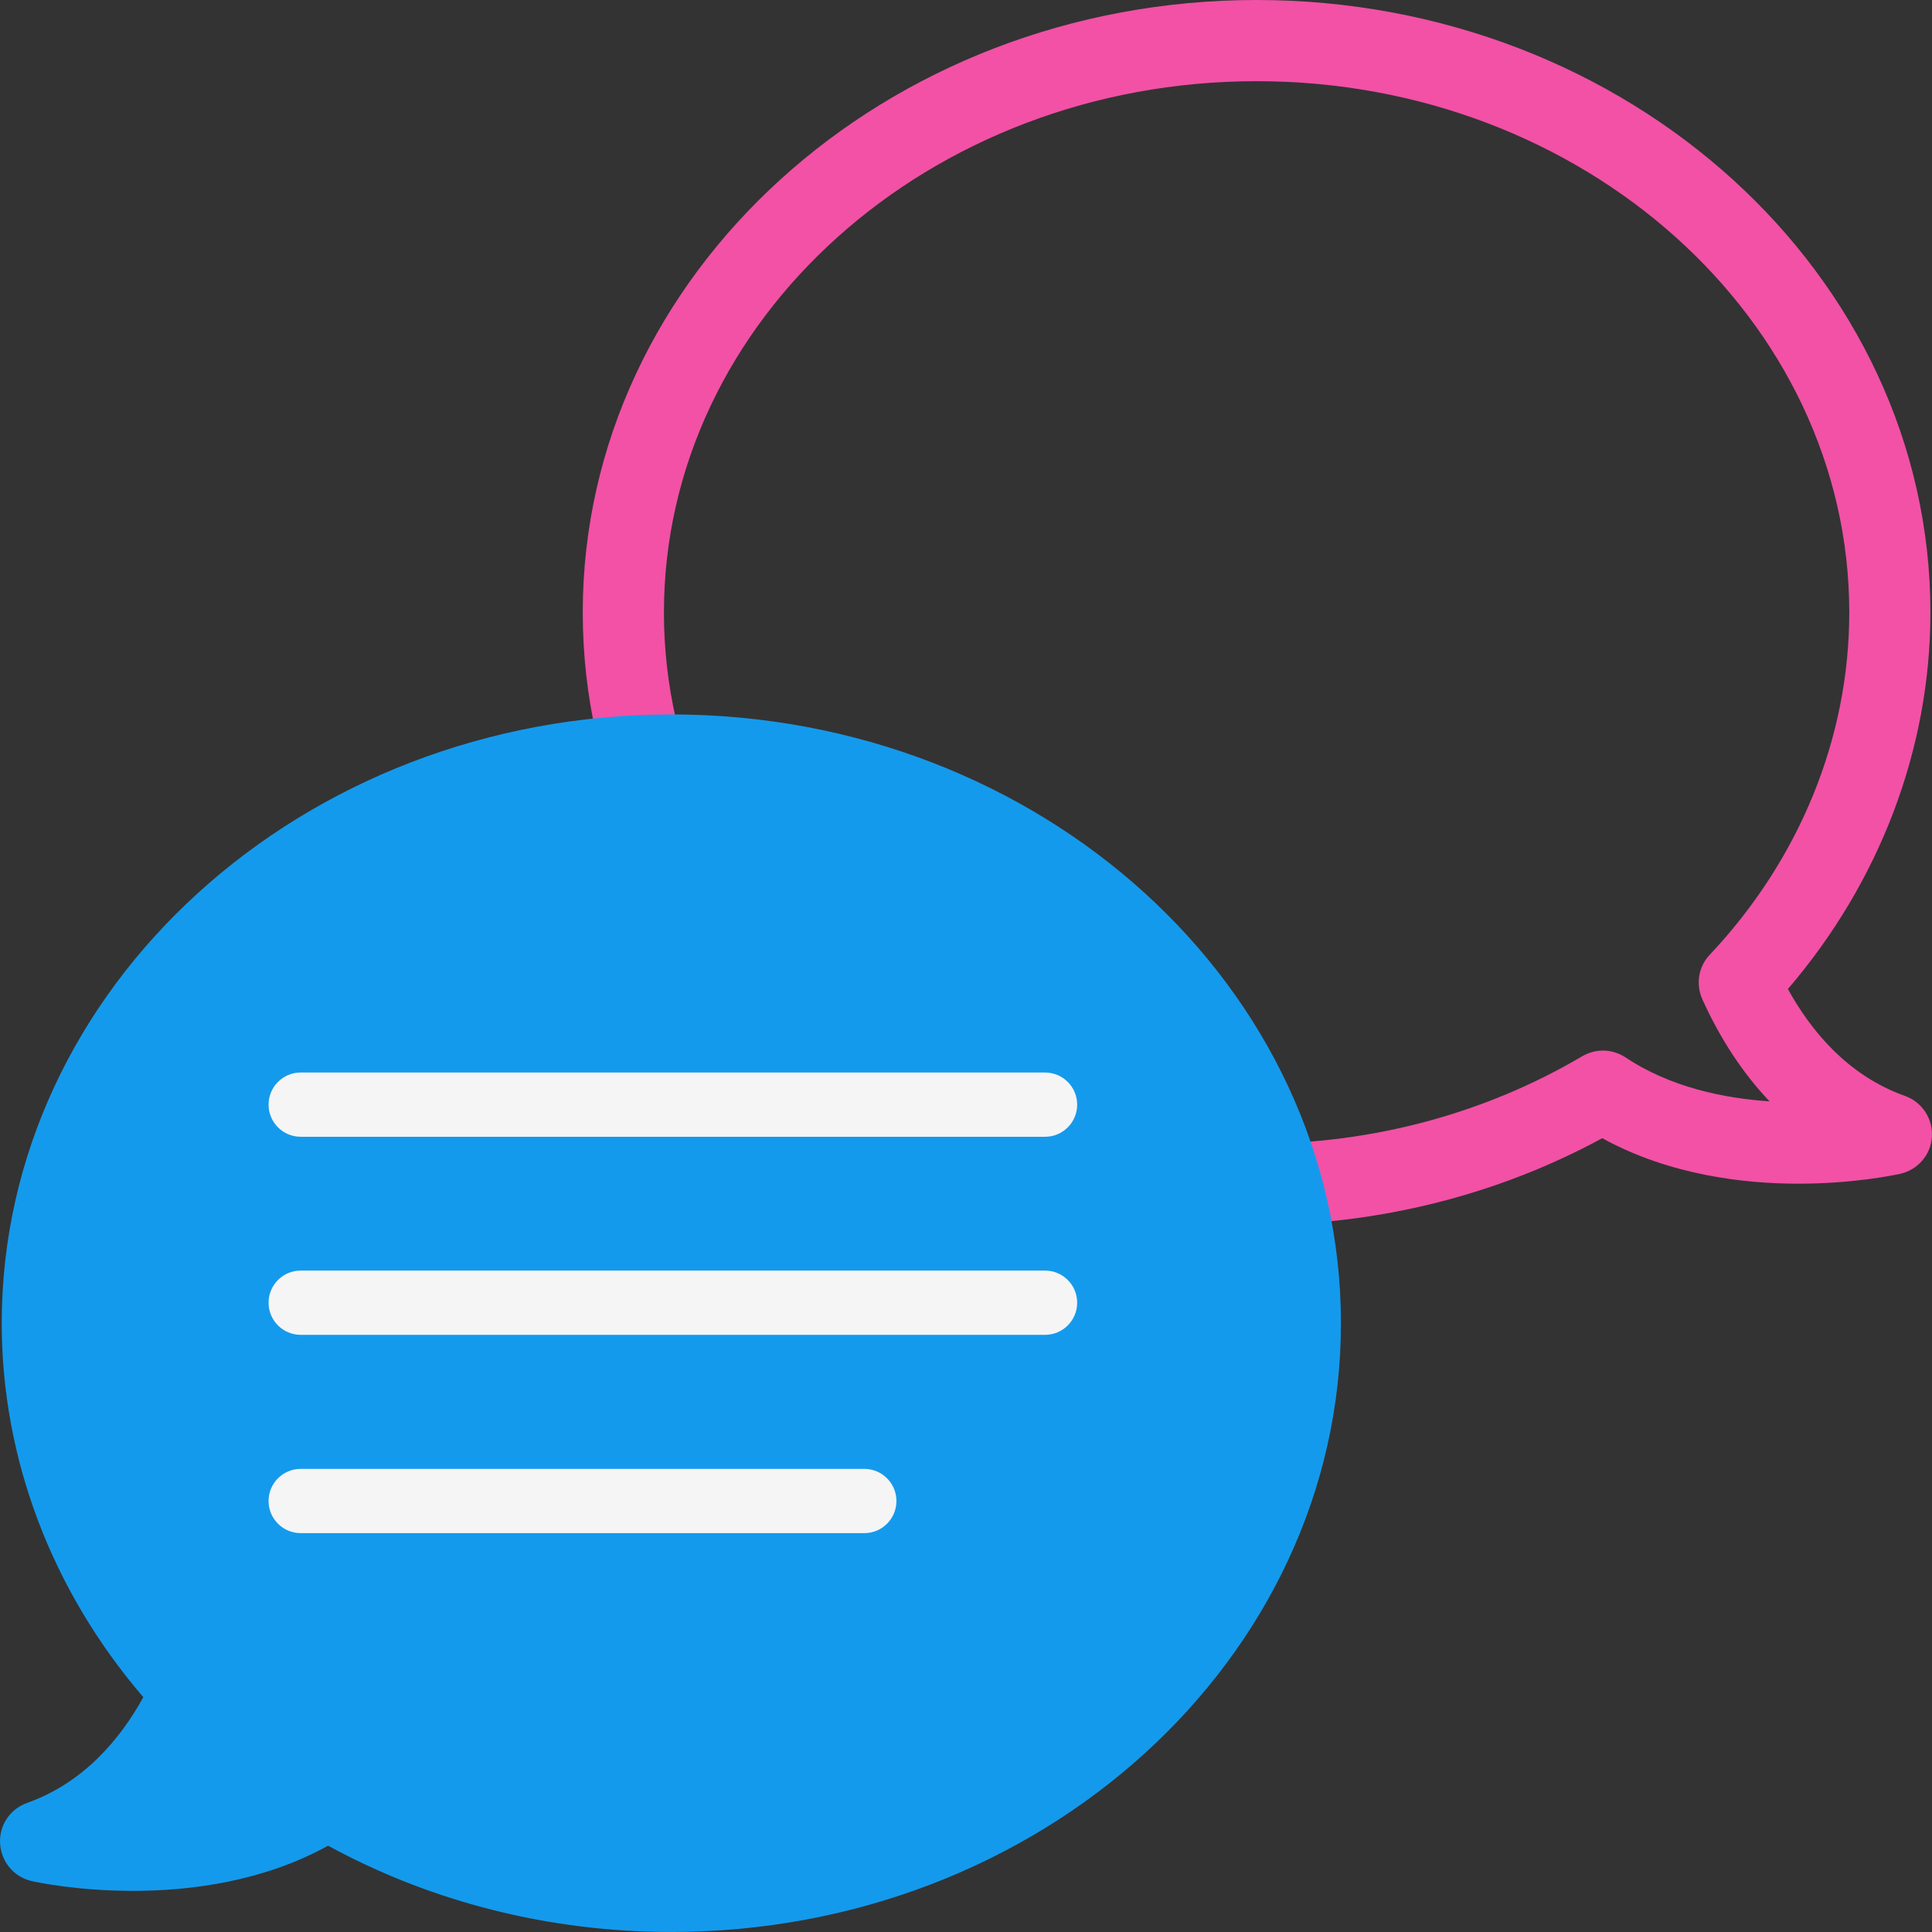
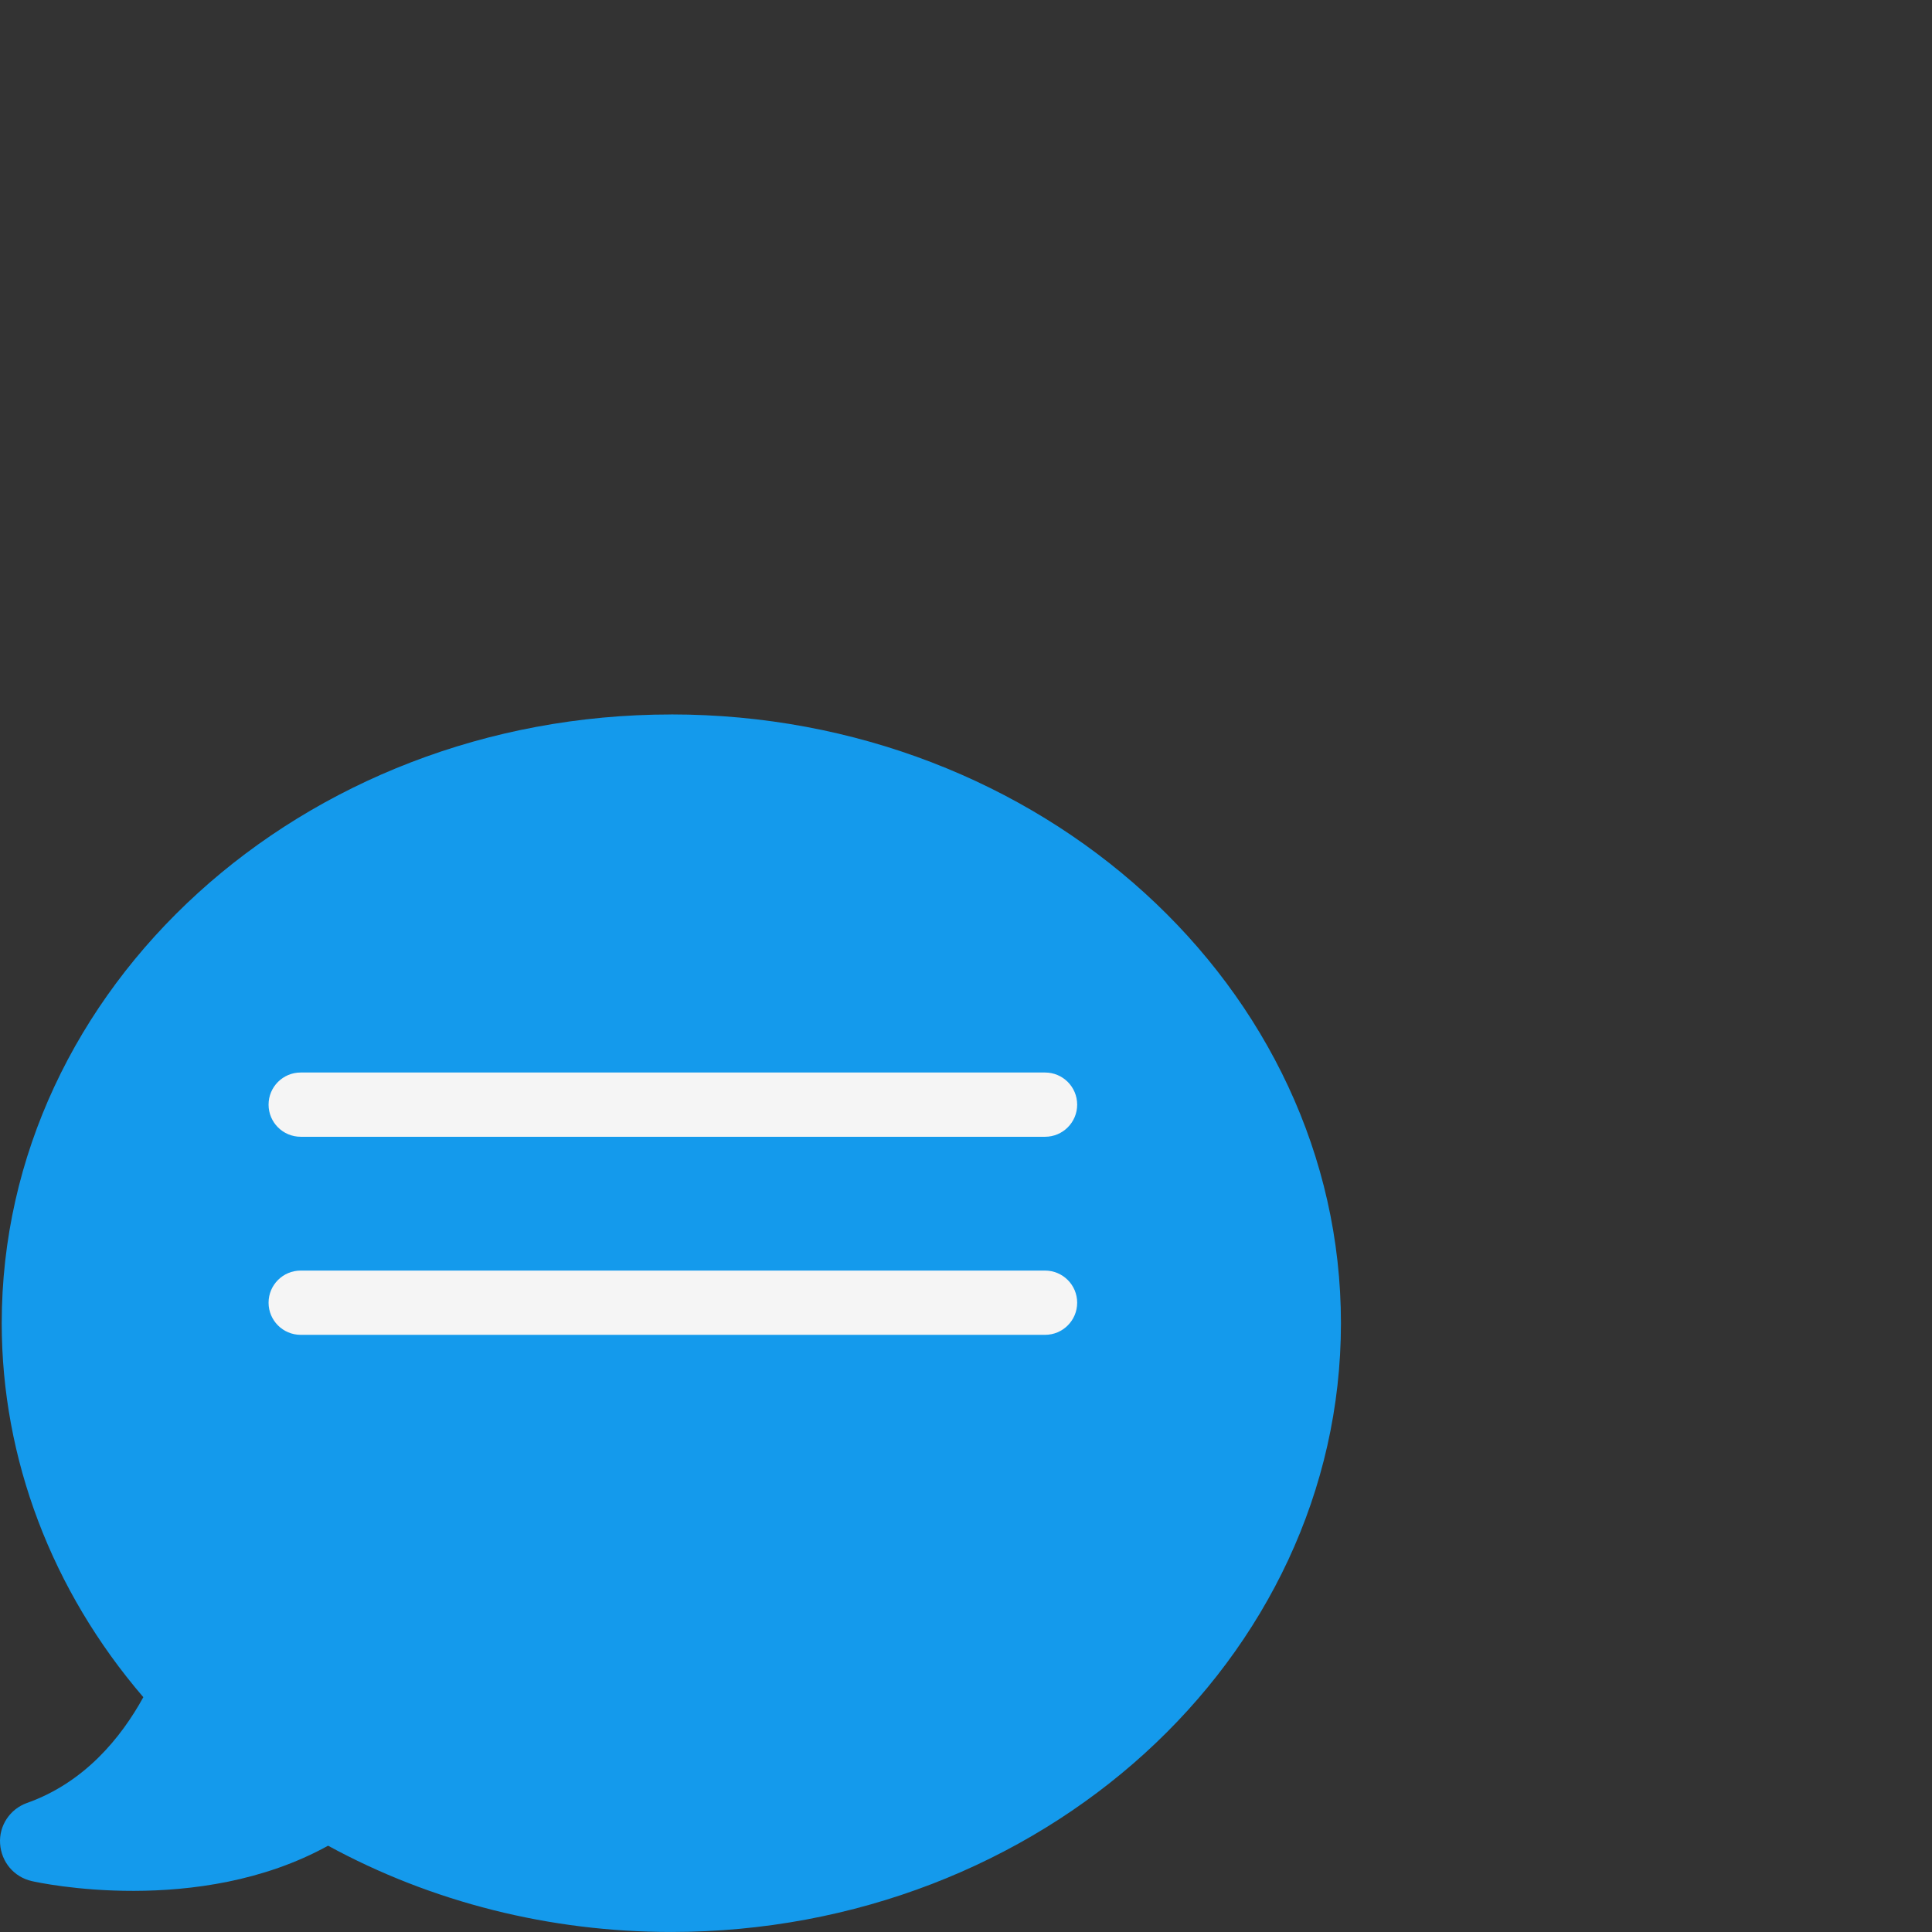
<svg xmlns="http://www.w3.org/2000/svg" id="Layer_1" width="100" height="100" version="1.1" viewBox="0 0 100 100">
  <rect x="0" y="0" width="100" height="100" fill="#333333" stroke="none" />
-   <path d="M98.604,56.726c-3.042-1.077-4.945-3.498-6.062-5.536,4.762-5.553,7.376-12.448,7.376-19.488C99.918,14.221,84.273 0,65.041 0S30.163,14.221,30.163,31.702c0,17.481,15.647,31.701,34.878,31.701,6.303,0,12.477-1.551,17.892-4.49,3.511,1.936,7.423,2.355,10.139,2.355,2.803,0,4.888-.425,5.284-.512.921-.207,1.595-1.004,1.638-1.921.062-.927-.509-1.794-1.391-2.11ZM84.125,54.723c-.351-.227-.752-.346-1.159-.346-.363,0-.728.098-1.068.292-5.021,2.964-10.849,4.533-16.856,4.533-16.916,0-30.677-12.336-30.677-27.5,0-15.164,13.762-27.5,30.677-27.5,16.915,0,30.676,12.336,30.676,27.5,0,6.474-2.563,12.765-7.208,17.702-.589.606-.75,1.508-.403,2.307.938,2.072,2.105,3.844,3.484,5.294-2.315-.153-5.123-.714-7.466-2.282Z" fill="#f251a6" />
  <g>
    <path d="M34.737,36.981C15.633,36.981.089,51.114.089,68.49c0,7.014,2.591,13.838,7.33,19.356-1.158,2.106-3.054,4.423-6.024,5.476-.885.316-1.453,1.18-1.39,2.106.063.948.716,1.727,1.643,1.938.358.084,8.615,1.875,15.334-1.832,5.371,2.928,11.479,4.465,17.756,4.465,19.125,0,34.669-14.133,34.669-31.51s-15.544-31.51-34.669-31.51Z" fill="#149aec" />
    <path d="M15.564,58.839h38.527c.919,0,1.663-.745,1.663-1.663,0-.919-.745-1.663-1.663-1.663H15.564c-.919,0-1.663.745-1.663,1.663,0,.919.745,1.663,1.663,1.663Z" fill="#f5f5f5" />
    <path d="M54.09,65.765H15.564c-.919,0-1.663.745-1.663,1.663,0,.919.745,1.663,1.663,1.663h38.527c.919,0,1.663-.745,1.663-1.663,0-.919-.745-1.663-1.663-1.663Z" fill="#f5f5f5" />
-     <path d="M44.735,76.029H15.564c-.919,0-1.663.745-1.663,1.663s.745,1.663,1.663,1.663h29.172c.919,0,1.663-.745,1.663-1.663s-.745-1.663-1.663-1.663Z" fill="#f5f5f5" />
  </g>
</svg>